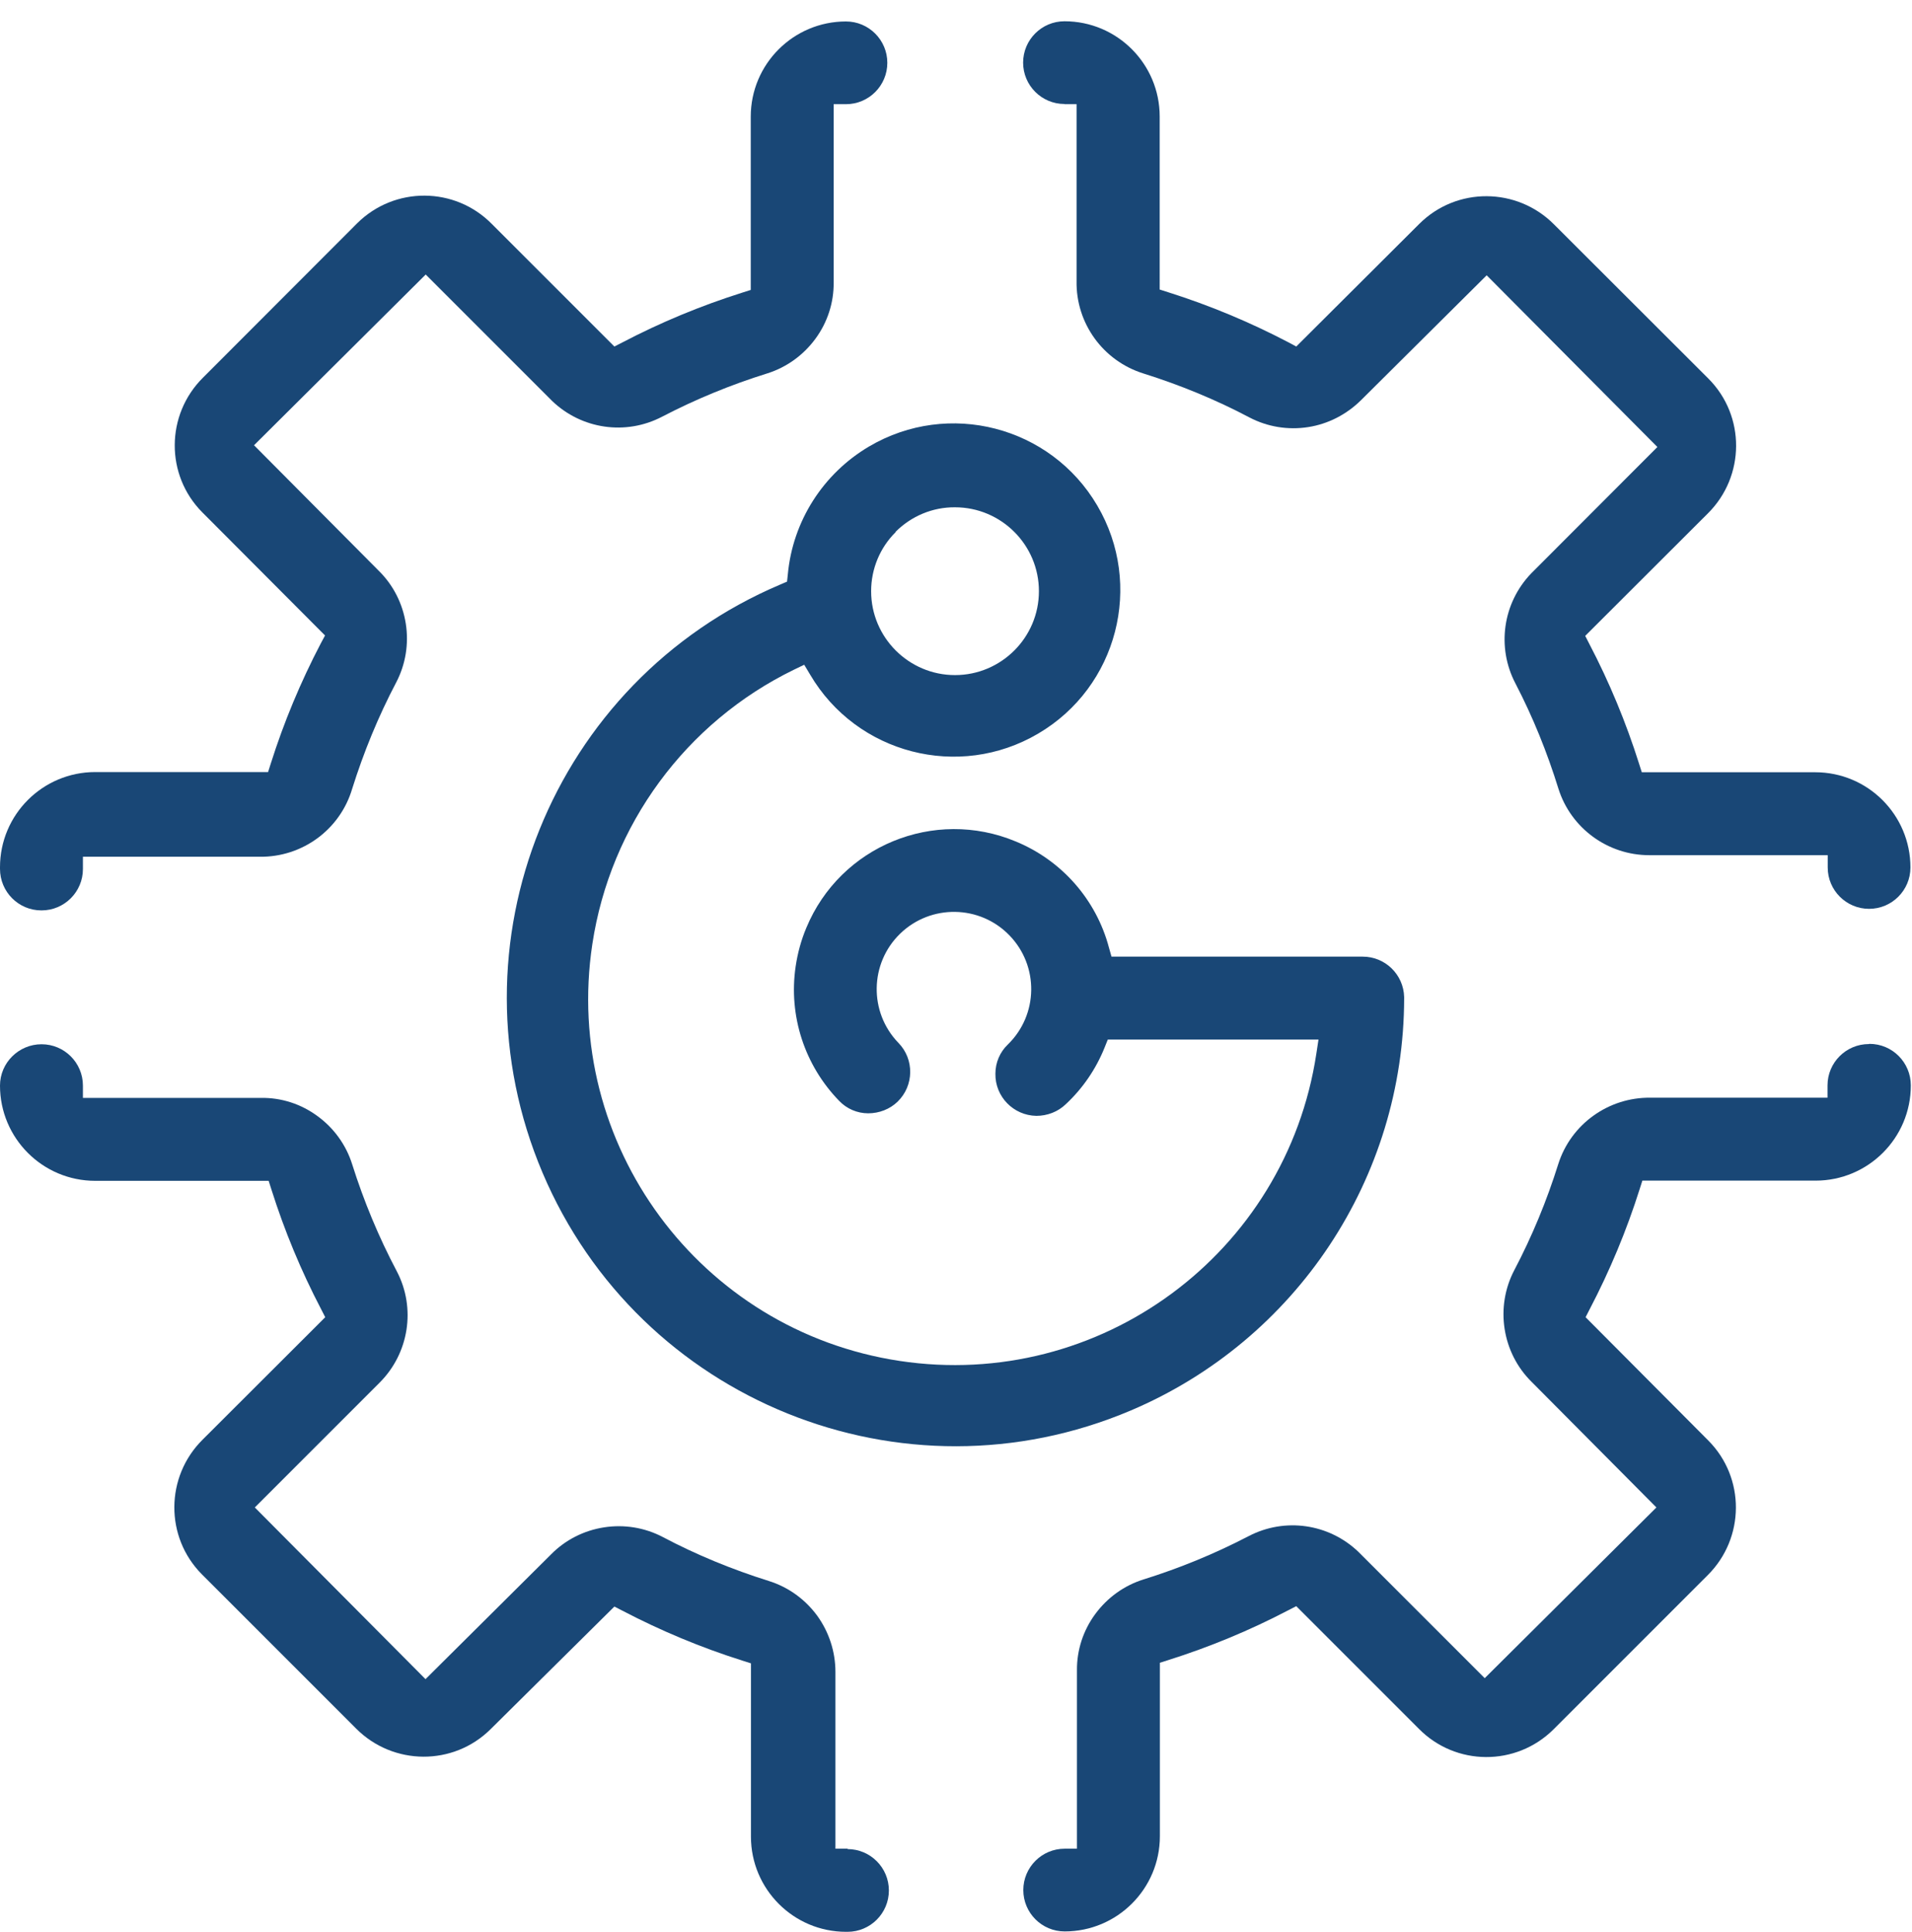
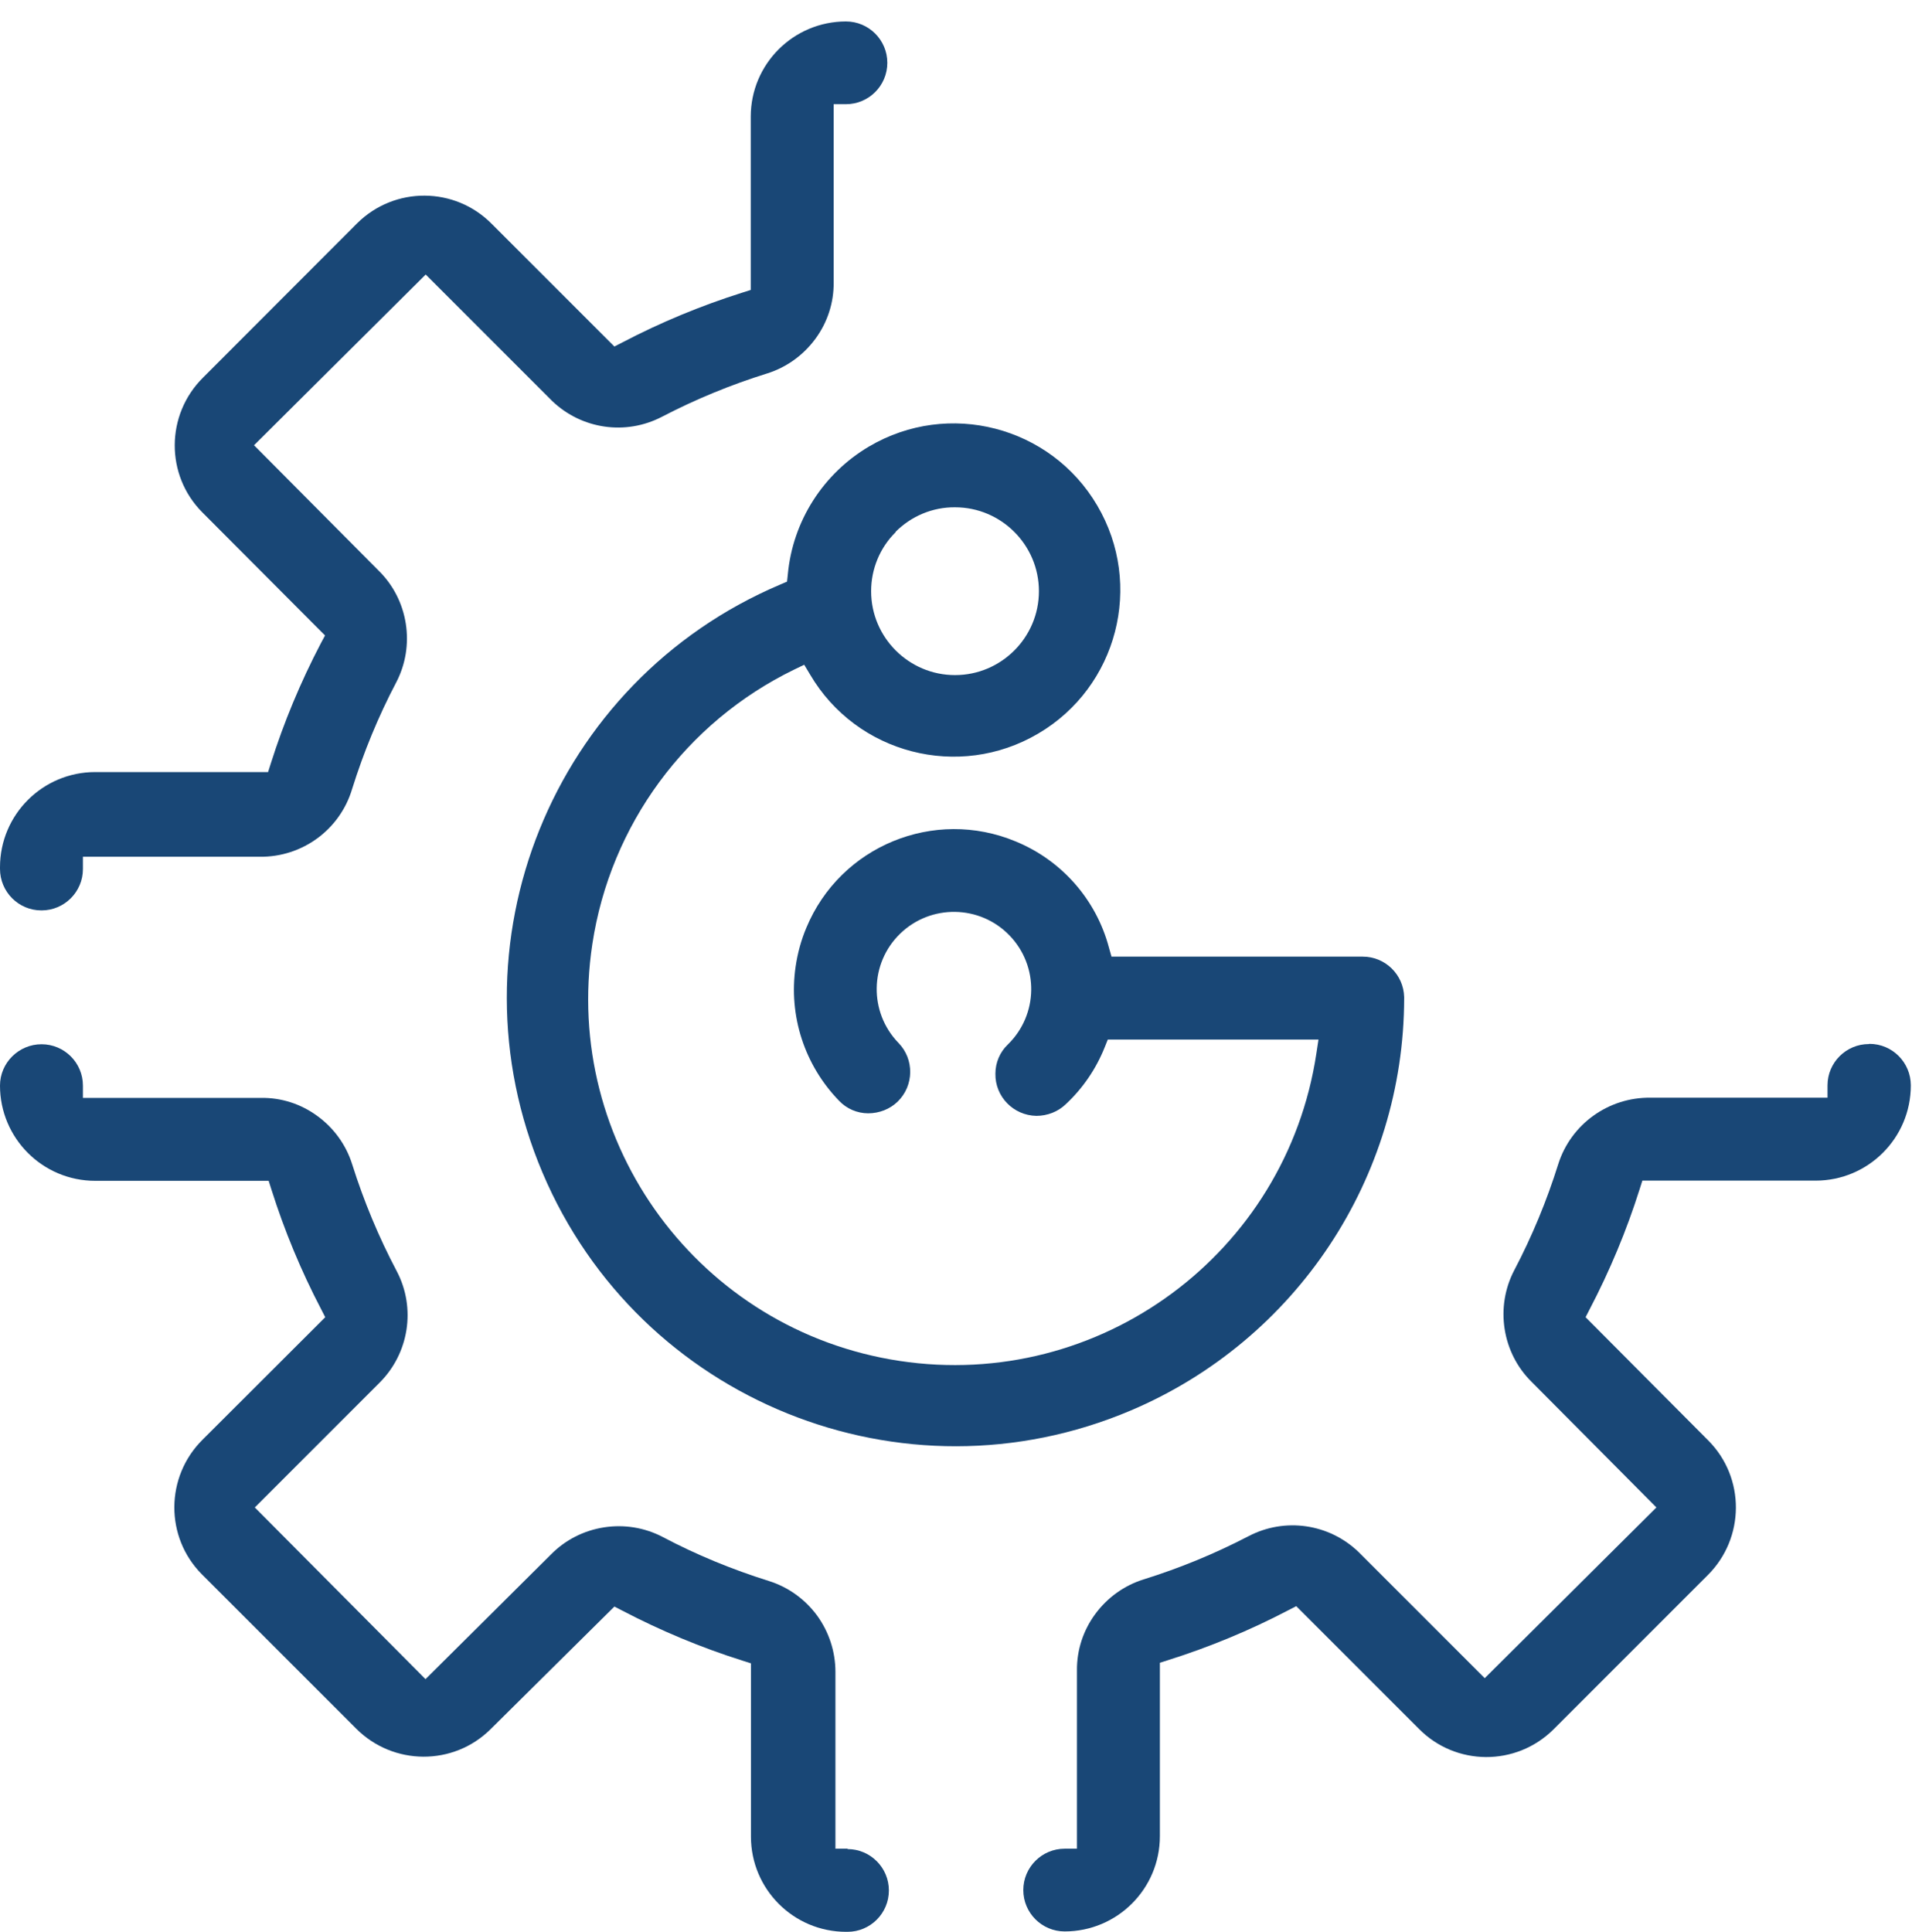
<svg xmlns="http://www.w3.org/2000/svg" id="a" width="98" height="99" viewBox="0 0 98 99">
  <defs>
    <clipPath id="c">
      <rect x="0" width="98" height="99" fill="none" />
    </clipPath>
  </defs>
  <g id="b">
    <g clip-path="url(#c)">
      <g id="d">
        <path id="e" d="M95.79,53.51c-1.17,0-2.12,.95-2.12,2.12v.63h-9.07c-2.15-.03-4.08,1.35-4.73,3.4-.59,1.88-1.34,3.7-2.26,5.45-.48,.92-.65,1.97-.49,3,.16,1.03,.64,1.98,1.38,2.71l6.4,6.44-8.8,8.75-6.47-6.47c-1.51-1.45-3.77-1.78-5.63-.81-1.73,.9-3.53,1.64-5.39,2.22-.99,.31-1.85,.93-2.47,1.77-.62,.84-.95,1.85-.94,2.89v9.14h-.63c-1.17,0-2.12,.95-2.12,2.12s.95,2.12,2.12,2.12h0c2.69,0,4.88-2.18,4.88-4.88h0v-8.89l.44-.14c2.12-.67,4.17-1.52,6.14-2.55l.41-.21,6.28,6.28c1.89,1.92,4.98,1.94,6.9,.04,.01-.01,.03-.03,.04-.04l7.87-7.87c1.91-1.9,1.93-4.99,.03-6.9,0-.01-.02-.02-.03-.03l-6.26-6.29,.21-.41c1.03-1.97,1.89-4.03,2.56-6.15l.14-.44h8.88c2.69,0,4.88-2.18,4.88-4.88h0c0-1.18-.95-2.13-2.12-2.13" fill="#194776" />
        <path id="f" d="M43.45,94.75h-.63v-9.06c0-1.04-.33-2.05-.94-2.89-.62-.84-1.48-1.46-2.47-1.77-1.88-.59-3.71-1.34-5.45-2.26-.92-.48-1.97-.65-3-.49-1.03,.16-1.98,.64-2.71,1.38l-6.44,6.4-8.75-8.8,6.39-6.39c1.51-1.5,1.88-3.82,.89-5.71-.93-1.76-1.69-3.59-2.29-5.49-.31-.99-.94-1.86-1.78-2.47-.84-.62-1.86-.95-2.9-.93H4.25v-.63c0-1.17-.95-2.12-2.12-2.12S0,54.47,0,55.64H0c0,2.69,2.18,4.88,4.88,4.88H13.77l.14,.44c.67,2.12,1.52,4.17,2.55,6.14l.21,.41-6.29,6.28c-1.91,1.9-1.93,4.99-.03,6.9,0,0,.02,.02,.03,.03l7.87,7.87c1.9,1.91,4.99,1.93,6.9,.03,0,0,.02-.02,.03-.03l6.31-6.25,.41,.21c1.97,1.03,4.03,1.89,6.15,2.56l.44,.14v8.88c0,2.69,2.18,4.88,4.88,4.88,.02,0,.05,0,.07,0h0c1.17,0,2.12-.95,2.12-2.12s-.95-2.12-2.12-2.12" fill="#194776" />
        <path id="g" d="M2.13,46.66c1.17,0,2.12-.95,2.12-2.12v-.63H13.31c2.18,.03,4.12-1.39,4.74-3.48,.59-1.88,1.34-3.71,2.26-5.46,.48-.92,.65-1.97,.49-3-.16-1.03-.64-1.98-1.38-2.71l-6.4-6.44,8.8-8.75,6.48,6.48c1.51,1.45,3.77,1.78,5.63,.81,1.73-.9,3.53-1.64,5.39-2.22,.99-.31,1.85-.93,2.47-1.77,.62-.84,.95-1.85,.94-2.89V5.34h.63c1.17,0,2.12-.95,2.12-2.12s-.95-2.12-2.12-2.12h0c-2.69,0-4.88,2.18-4.88,4.88h0V14.86l-.44,.14c-2.12,.67-4.17,1.52-6.14,2.55l-.41,.21-6.28-6.28c-1.89-1.92-4.98-1.94-6.9-.04-.01,.01-.03,.03-.04,.04l-7.87,7.88c-1.91,1.9-1.93,4.99-.03,6.9,0,0,.02,.02,.03,.03l6.26,6.28-.22,.41c-1.03,1.97-1.89,4.03-2.56,6.15l-.14,.44H4.88C2.19,39.57,0,41.75,0,44.45c0,.03,0,.05,0,.08H0c0,1.18,.95,2.13,2.12,2.13" fill="#194776" />
-         <path id="h" d="M54.55,5.34h.63V14.4c-.04,2.16,1.35,4.09,3.42,4.74,1.88,.59,3.71,1.34,5.45,2.26,.92,.48,1.97,.65,3,.49,1.03-.16,1.97-.65,2.71-1.38l6.44-6.4,8.75,8.8-6.47,6.48c-1.45,1.51-1.78,3.77-.81,5.63,.9,1.73,1.63,3.54,2.21,5.41,.64,2.02,2.53,3.4,4.65,3.4h9.15v.63c0,1.17,.95,2.12,2.12,2.12s2.12-.95,2.12-2.12c0-2.69-2.18-4.88-4.88-4.88h-8.89l-.14-.44c-.67-2.12-1.52-4.17-2.55-6.14l-.21-.41,6.29-6.28c1.91-1.9,1.93-4.99,.03-6.9,0,0-.02-.02-.03-.03l-7.89-7.88c-1.9-1.91-4.99-1.93-6.9-.03,0,0-.02,.02-.03,.03l-6.28,6.26-.41-.22c-1.97-1.03-4.03-1.89-6.15-2.56l-.44-.14V5.97c0-2.69-2.18-4.88-4.88-4.88,0,0,0,0,0,0-1.17,0-2.12,.95-2.12,2.12s.95,2.12,2.12,2.12h0" fill="#194776" />
        <path id="i" d="M71.97,51.16v-.06c-.03-1.15-.97-2.07-2.12-2.07h-12.88l-.13-.46c-.65-2.46-2.42-4.47-4.77-5.44-4.19-1.75-9,.23-10.74,4.42-.27,.64-.45,1.31-.55,1.99-.37,2.52,.46,5.06,2.23,6.88,.39,.41,.93,.64,1.49,.64,.56,0,1.11-.21,1.51-.6,.84-.82,.86-2.17,.04-3.01-1.52-1.57-1.48-4.08,.09-5.6,1.57-1.52,4.08-1.48,5.6,.09,1.52,1.57,1.48,4.07-.08,5.59-.41,.39-.64,.93-.64,1.5-.02,1.17,.92,2.14,2.1,2.16,.56,0,1.11-.21,1.51-.6,.87-.81,1.55-1.81,1.99-2.91l.16-.4h10.8l-.11,.72c-1.55,10.25-11.11,17.3-21.36,15.75s-17.3-11.11-15.75-21.36c.92-6.1,4.79-11.37,10.34-14.07l.52-.25,.3,.5c2.39,4.07,7.63,5.42,11.69,3.03,4.07-2.39,5.42-7.63,3.03-11.69-2.39-4.07-7.63-5.42-11.69-3.03-2.36,1.39-3.92,3.83-4.17,6.56l-.04,.37-.35,.15c-11.69,4.96-17.14,18.46-12.18,30.15,4.96,11.69,18.46,17.14,30.15,12.18,8.48-3.6,14-11.92,14.01-21.13m-26.07-23.9c.81-.81,1.9-1.27,3.05-1.26h0c2.37,0,4.3,1.93,4.3,4.3s-1.93,4.3-4.3,4.3c-2.37,0-4.3-1.93-4.3-4.3,0-1.14,.45-2.23,1.26-3.03" fill="#194776" />
      </g>
    </g>
  </g>
</svg>